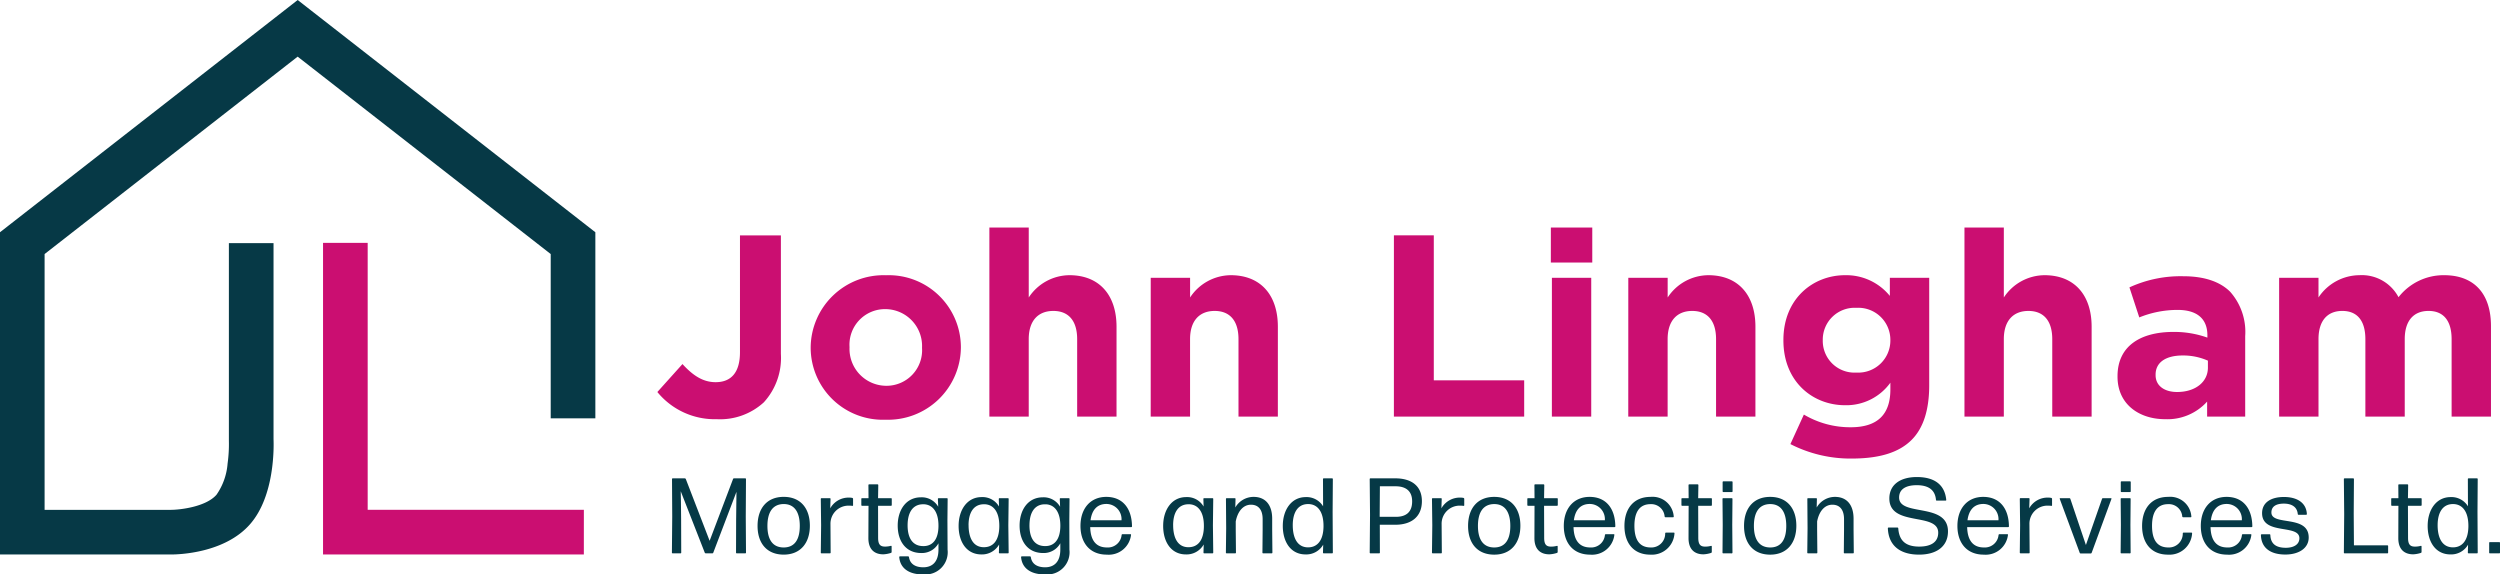
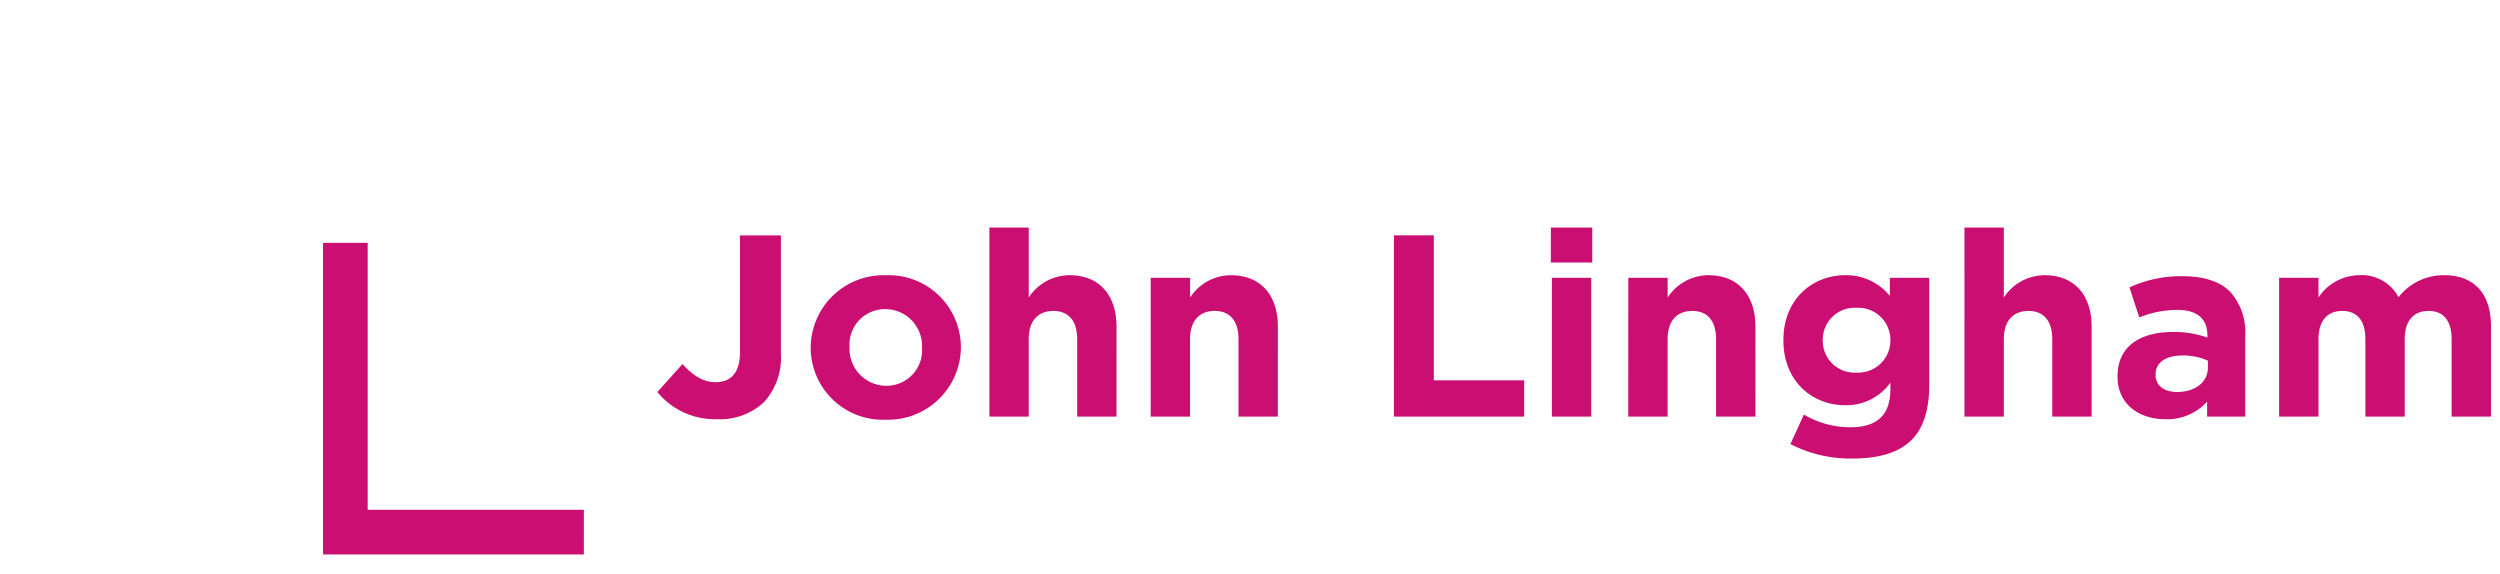
<svg xmlns="http://www.w3.org/2000/svg" width="309.92" height="71.204" viewBox="0 0 309.92 71.204">
  <defs>
    <style>
      .cls-1 {
        fill: #cb0e71;
      }

      .cls-2 {
        fill: #063946;
      }
    </style>
  </defs>
  <g id="Group_25" data-name="Group 25" transform="translate(-424.465 -989.682)">
    <path id="Path_93" data-name="Path 93" class="cls-1" d="M-96.033,2.589A8.028,8.028,0,0,0-90.189.5a8.16,8.16,0,0,0,2.119-6v-14.7h-5.073v14.48C-93.143-3.126-94.3-2-96.161-2c-1.573,0-2.825-.835-4.11-2.247l-3.114,3.467A9.189,9.189,0,0,0-96.033,2.589Zm20.933.064A9.032,9.032,0,0,0-65.757-6.3v-.064a8.945,8.945,0,0,0-9.279-8.893A9.032,9.032,0,0,0-84.378-6.3v.064A8.945,8.945,0,0,0-75.1,2.653Zm.064-4.206A4.572,4.572,0,0,1-79.562-6.3v-.064A4.409,4.409,0,0,1-75.1-11.057,4.572,4.572,0,0,1-70.572-6.3v.064A4.409,4.409,0,0,1-75.035-1.553Zm12.81,3.821h4.88v-9.6c0-2.312,1.188-3.5,3.05-3.5s2.954,1.188,2.954,3.5v9.6h4.88V-8.873c0-3.949-2.151-6.389-5.843-6.389A6.088,6.088,0,0,0-57.345-12.5V-21.17h-4.88Zm20,0h4.88v-9.6c0-2.312,1.188-3.5,3.05-3.5s2.954,1.188,2.954,3.5v9.6h4.88V-8.873c0-3.949-2.151-6.389-5.843-6.389A6.088,6.088,0,0,0-37.343-12.5v-2.44h-4.88Zm30.148,0H4.074V-2.227H-7.131V-20.207h-4.944Zm19.456-19.1h5.137V-21.17H7.381Zm.128,19.1h4.88V-14.941H7.51Zm9.471,0h4.88v-9.6c0-2.312,1.188-3.5,3.05-3.5s2.954,1.188,2.954,3.5v9.6h4.88V-8.873c0-3.949-2.151-6.389-5.843-6.389A6.088,6.088,0,0,0,21.861-12.5v-2.44h-4.88Zm27.708,5.2c3.339,0,5.811-.706,7.417-2.312,1.445-1.445,2.183-3.692,2.183-6.774V-14.941h-4.88v2.247a6.967,6.967,0,0,0-5.554-2.568c-3.949,0-7.641,2.89-7.641,8.027v.064c0,5.1,3.628,8.027,7.641,8.027a6.731,6.731,0,0,0,5.619-2.793V-1.1c0,3.082-1.573,4.688-4.912,4.688a11.23,11.23,0,0,1-5.811-1.573l-1.67,3.66A16.329,16.329,0,0,0,44.689,7.469Zm.578-10.659a3.931,3.931,0,0,1-4.174-3.981v-.064a3.95,3.95,0,0,1,4.174-3.981,3.977,3.977,0,0,1,4.206,3.981v.064A3.977,3.977,0,0,1,45.267-3.191ZM58.655,2.268h4.88v-9.6c0-2.312,1.188-3.5,3.05-3.5s2.954,1.188,2.954,3.5v9.6h4.88V-8.873c0-3.949-2.151-6.389-5.843-6.389A6.088,6.088,0,0,0,63.535-12.5V-21.17h-4.88Zm24.882.321a6.617,6.617,0,0,0,5.2-2.183V2.268h4.72V-7.717a7.5,7.5,0,0,0-1.862-5.49c-1.22-1.22-3.146-1.926-5.811-1.926a15.183,15.183,0,0,0-6.678,1.381l1.22,3.724a12.659,12.659,0,0,1,4.752-.931c2.44,0,3.692,1.124,3.692,3.146v.289a12.228,12.228,0,0,0-4.206-.706c-4.077,0-6.935,1.734-6.935,5.49v.064C77.63.726,80.295,2.589,83.537,2.589ZM85.014-.783c-1.573,0-2.665-.771-2.665-2.087v-.064c0-1.541,1.284-2.376,3.371-2.376a7.567,7.567,0,0,1,3.114.642V-3.8C88.835-2.035,87.294-.783,85.014-.783Zm12.65,3.05h4.88v-9.6c0-2.312,1.124-3.5,2.954-3.5s2.857,1.188,2.857,3.5v9.6h4.88v-9.6c0-2.312,1.124-3.5,2.954-3.5s2.857,1.188,2.857,3.5v9.6h4.88V-8.938c0-4.142-2.183-6.325-5.811-6.325a7.087,7.087,0,0,0-5.651,2.729,5.149,5.149,0,0,0-4.848-2.729,6.148,6.148,0,0,0-5.073,2.761v-2.44h-4.88Z" transform="translate(609.341 1039.06)" />
-     <path id="Path_92" data-name="Path 92" class="cls-2" d="M-101.136-5.515l-.027-1.275L-98.187.822a.16.16,0,0,0,.133.093h.81a.128.128,0,0,0,.12-.093l2.87-7.533-.013,1.169-.027,2.285L-94.307.822a.091.091,0,0,0,.093.093h1.05a.091.091,0,0,0,.093-.093L-93.1-3.655l.027-4.637a.091.091,0,0,0-.093-.093H-94.56a.128.128,0,0,0-.12.093l-2.9,7.652-2.949-7.652a.16.16,0,0,0-.133-.093h-1.488a.091.091,0,0,0-.093.093l.027,4.637-.04,4.477a.091.091,0,0,0,.093.093h.97A.091.091,0,0,0-101.1.822l-.013-4.079Zm15.982,3c0-2.152-1.156-3.574-3.242-3.574s-3.242,1.435-3.242,3.6,1.169,3.56,3.242,3.56S-85.154-.36-85.154-2.512Zm-5.261.027c0-1.714.664-2.7,2.019-2.71,1.329,0,1.993,1,1.993,2.71S-87.054.184-88.4.184-90.415-.772-90.415-2.486Zm7.745,3.4a.091.091,0,0,0,.093-.093L-82.6-2.752A2.238,2.238,0,0,1-80.291-5a3.14,3.14,0,0,1,.4.027.072.072,0,0,0,.093-.066v-.8a.128.128,0,0,0-.093-.12,1.969,1.969,0,0,0-.412-.04A2.606,2.606,0,0,0-82.63-4.665l.04-1.169a.091.091,0,0,0-.093-.093h-1.023a.091.091,0,0,0-.093.093l.04,3.255-.04,3.4a.091.091,0,0,0,.093.093Zm7.652-.864a.072.072,0,0,0-.093-.066,2.8,2.8,0,0,1-.731.093c-.571,0-.85-.252-.85-1.076L-76.7-4.984H-75.1A.091.091,0,0,0-75-5.077v-.757a.091.091,0,0,0-.093-.093H-76.7l.027-1.621a.091.091,0,0,0-.093-.093h-1.036a.091.091,0,0,0-.093.093l.013,1.621h-.8a.091.091,0,0,0-.093.093v.757a.091.091,0,0,0,.093.093h.8L-77.9-.971c0,1.488.85,2.006,1.847,2.006A3.6,3.6,0,0,0-75.11.862a.128.128,0,0,0,.093-.12Zm1.98-2.617c0-1.554.624-2.564,1.847-2.6h.226c1.129.08,1.767,1.063,1.754,2.7-.013,1.687-.744,2.484-1.86,2.484C-72.373.025-73.038-.918-73.038-2.566ZM-68.082.45-68.1-3.19l.027-2.644a.091.091,0,0,0-.093-.093h-1.023a.091.091,0,0,0-.093.093l.04.97a2.354,2.354,0,0,0-2.139-1.169c-1.847,0-2.883,1.568-2.883,3.507s1.01,3.4,2.923,3.4A2.35,2.35,0,0,0-69.211-.334V.437c0,1.541-.771,2.205-1.887,2.205-.957,0-1.647-.4-1.767-1.262a.113.113,0,0,0-.106-.093h-1.01a.091.091,0,0,0-.093.093c.12,1.488,1.368,2.166,2.949,2.139A2.76,2.76,0,0,0-68.082.45Zm2.6-3.029c0-1.5.585-2.551,1.833-2.591h.226c1.129.08,1.767,1.063,1.754,2.723-.013,1.727-.731,2.6-1.913,2.6C-64.867.158-65.478-.945-65.478-2.579ZM-60.6.915A.091.091,0,0,0-60.51.822l-.04-3.388.04-3.268a.091.091,0,0,0-.093-.093h-1.036a.091.091,0,0,0-.093.093l.027.943A2.36,2.36,0,0,0-63.857-6.06c-1.807,0-2.856,1.594-2.856,3.574s.983,3.534,2.83,3.534A2.438,2.438,0,0,0-61.692-.188l-.027,1.01a.091.091,0,0,0,.093.093Zm2.67-3.481c0-1.554.624-2.564,1.847-2.6h.226c1.129.08,1.767,1.063,1.754,2.7C-54.119-.785-54.85.012-55.966.012-57.268.025-57.932-.918-57.932-2.566ZM-52.977.45l-.013-3.64.027-2.644a.091.091,0,0,0-.093-.093h-1.023a.091.091,0,0,0-.093.093l.04.97a2.354,2.354,0,0,0-2.139-1.169c-1.847,0-2.883,1.568-2.883,3.507s1.01,3.4,2.923,3.4A2.35,2.35,0,0,0-54.106-.334V.437c0,1.541-.771,2.205-1.887,2.205-.957,0-1.647-.4-1.767-1.262a.113.113,0,0,0-.106-.093h-1.01a.091.091,0,0,0-.093.093c.12,1.488,1.368,2.166,2.949,2.139A2.76,2.76,0,0,0-52.977.45ZM-46.4-1.463a.113.113,0,0,0-.106.093A1.71,1.71,0,0,1-48.327.184c-1.342,0-2.033-.877-2.073-2.524h5.088a.091.091,0,0,0,.093-.093c-.027-2.285-1.2-3.653-3.188-3.653s-3.2,1.461-3.2,3.6c0,2.086,1.143,3.56,3.268,3.56a2.784,2.784,0,0,0,3-2.445.075.075,0,0,0-.08-.093Zm-.12-1.727H-50.36c.173-1.289.837-2.019,1.966-2.019A1.882,1.882,0,0,1-46.52-3.19Zm6.4.611c0-1.5.585-2.551,1.833-2.591h.226c1.129.08,1.767,1.063,1.754,2.723-.013,1.727-.731,2.6-1.913,2.6C-39.505.158-40.117-.945-40.117-2.579ZM-35.241.915a.091.091,0,0,0,.093-.093l-.04-3.388.04-3.268a.091.091,0,0,0-.093-.093h-1.036a.091.091,0,0,0-.093.093l.027.943A2.36,2.36,0,0,0-38.5-6.06c-1.807,0-2.856,1.594-2.856,3.574s.983,3.534,2.83,3.534A2.438,2.438,0,0,0-36.33-.188l-.027,1.01a.091.091,0,0,0,.093.093Zm2.816,0a.091.091,0,0,0,.093-.093l-.027-2.83V-3.044c.266-1.355,1-2.073,1.887-2.073.864,0,1.448.558,1.448,1.794v1.315L-29.05.822a.091.091,0,0,0,.093.093h1.05a.091.091,0,0,0,.093-.093l-.027-2.83V-3.376c0-1.78-.89-2.71-2.3-2.71a2.616,2.616,0,0,0-2.272,1.315l.027-1.063a.091.091,0,0,0-.093-.093h-1a.091.091,0,0,0-.093.093l.027,3.627L-33.58.822a.091.091,0,0,0,.093.093Zm7.134-3.494c0-1.541.611-2.63,1.926-2.617,1.209.013,1.9,1.023,1.887,2.75S-22.221.171-23.39.171C-24.679.171-25.29-.932-25.29-2.579ZM-20.414.915a.091.091,0,0,0,.093-.093l-.027-5.062.027-4.052a.091.091,0,0,0-.093-.093h-1.036a.091.091,0,0,0-.093.093l.013,3.374A2.388,2.388,0,0,0-23.669-6.06c-1.807,0-2.856,1.594-2.856,3.574s.983,3.534,2.83,3.534A2.42,2.42,0,0,0-21.517-.161l-.027.983a.091.091,0,0,0,.093.093Zm11.133-6.47c0-1.873-1.275-2.83-3.308-2.83h-3.069a.091.091,0,0,0-.093.093l.04,4.437-.04,4.676a.091.091,0,0,0,.093.093h1.076a.091.091,0,0,0,.093-.093L-14.5-2.632h1.926C-10.6-2.632-9.281-3.615-9.281-5.555ZM-14.489-7.4h1.94c1.3,0,2.059.6,2.059,1.873,0,1.382-.81,1.913-2.006,1.913h-2.019v-.213ZM-6.9.915A.091.091,0,0,0-6.81.822l-.027-3.574A2.238,2.238,0,0,1-4.525-5a3.14,3.14,0,0,1,.4.027.072.072,0,0,0,.093-.066v-.8a.128.128,0,0,0-.093-.12,1.969,1.969,0,0,0-.412-.04A2.606,2.606,0,0,0-6.863-4.665l.04-1.169a.091.091,0,0,0-.093-.093H-7.939a.091.091,0,0,0-.093.093l.04,3.255-.04,3.4a.091.091,0,0,0,.093.093ZM2.928-2.512c0-2.152-1.156-3.574-3.242-3.574s-3.242,1.435-3.242,3.6,1.169,3.56,3.242,3.56S2.928-.36,2.928-2.512Zm-5.261.027c0-1.714.664-2.7,2.019-2.71,1.329,0,1.993,1,1.993,2.71S1.028.184-.314.184-2.333-.772-2.333-2.486ZM7.551.052a.072.072,0,0,0-.093-.066,2.8,2.8,0,0,1-.731.093c-.571,0-.85-.252-.85-1.076L5.864-4.984H7.472a.091.091,0,0,0,.093-.093v-.757a.091.091,0,0,0-.093-.093H5.864l.027-1.621A.091.091,0,0,0,5.8-7.641H4.761a.091.091,0,0,0-.093.093l.013,1.621h-.8a.091.091,0,0,0-.093.093v.757a.091.091,0,0,0,.093.093h.8L4.668-.971c0,1.488.85,2.006,1.847,2.006A3.6,3.6,0,0,0,7.458.862a.128.128,0,0,0,.093-.12Zm5.965-1.515a.113.113,0,0,0-.106.093A1.71,1.71,0,0,1,11.59.184c-1.342,0-2.033-.877-2.073-2.524h5.088a.091.091,0,0,0,.093-.093c-.027-2.285-1.2-3.653-3.188-3.653s-3.2,1.461-3.2,3.6c0,2.086,1.143,3.56,3.268,3.56a2.784,2.784,0,0,0,3-2.445.075.075,0,0,0-.08-.093ZM13.4-3.19H9.557c.173-1.289.837-2.019,1.966-2.019A1.882,1.882,0,0,1,13.4-3.19Zm8.635,1.621a.091.091,0,0,0-.093-.093h-.957a.113.113,0,0,0-.106.093A1.718,1.718,0,0,1,19.056.184C17.7.171,17.064-.759,17.064-2.5c0-1.7.638-2.684,1.993-2.684A1.661,1.661,0,0,1,20.81-3.655a.113.113,0,0,0,.106.093h.943a.075.075,0,0,0,.08-.093,2.631,2.631,0,0,0-2.883-2.431c-2.073,0-3.228,1.448-3.228,3.6s1.156,3.56,3.2,3.56A2.811,2.811,0,0,0,22.032-1.569ZM26.656.052a.072.072,0,0,0-.093-.066,2.8,2.8,0,0,1-.731.093c-.571,0-.85-.252-.85-1.076l-.013-3.986h1.608a.091.091,0,0,0,.093-.093v-.757a.091.091,0,0,0-.093-.093H24.968l.027-1.621a.091.091,0,0,0-.093-.093H23.866a.091.091,0,0,0-.093.093l.013,1.621h-.8a.091.091,0,0,0-.093.093v.757a.091.091,0,0,0,.093.093h.8L23.773-.971c0,1.488.85,2.006,1.847,2.006a3.6,3.6,0,0,0,.943-.173.128.128,0,0,0,.093-.12ZM29.14-6.684a.091.091,0,0,0,.093-.093V-7.92a.091.091,0,0,0-.093-.093H28.09A.091.091,0,0,0,28-7.92v1.143a.091.091,0,0,0,.093.093Zm-.013,7.6A.091.091,0,0,0,29.22.822l-.027-3.441.027-3.215a.091.091,0,0,0-.093-.093h-1.05a.091.091,0,0,0-.093.093l.027,3.228L27.984.822a.091.091,0,0,0,.093.093Zm8.011-3.428c0-2.152-1.156-3.574-3.242-3.574s-3.242,1.435-3.242,3.6,1.169,3.56,3.242,3.56S37.138-.36,37.138-2.512Zm-5.261.027c0-1.714.664-2.7,2.019-2.71,1.329,0,1.993,1,1.993,2.71S35.238.184,33.9.184,31.877-.772,31.877-2.486Zm7.772,3.4a.091.091,0,0,0,.093-.093l-.027-2.83V-3.044c.266-1.355,1-2.073,1.887-2.073.864,0,1.448.558,1.448,1.794v1.315L43.023.822a.091.091,0,0,0,.093.093h1.05a.091.091,0,0,0,.093-.093l-.027-2.83V-3.376c0-1.78-.89-2.71-2.3-2.71a2.616,2.616,0,0,0-2.272,1.315l.027-1.063a.091.091,0,0,0-.093-.093h-1a.091.091,0,0,0-.093.093l.027,3.627L38.493.822a.091.091,0,0,0,.093.093ZM55.936-1.808c0-3.627-6.058-1.807-6.058-4.2,0-1.05.864-1.528,2.179-1.528,1.5,0,2.285.611,2.391,1.82a.091.091,0,0,0,.093.093h1.1a.075.075,0,0,0,.08-.093c-.186-1.926-1.515-2.83-3.64-2.83-2.073,0-3.414.957-3.414,2.657,0,3.547,6.058,1.674,6.058,4.238,0,1.222-.97,1.727-2.352,1.727-1.82,0-2.5-.864-2.6-2.272a.113.113,0,0,0-.106-.093H48.576a.091.091,0,0,0-.093.093c.08,2.126,1.488,3.268,3.866,3.268C54.462,1.075,55.936.1,55.936-1.808Zm6.377.345a.113.113,0,0,0-.106.093A1.71,1.71,0,0,1,60.387.184c-1.342,0-2.033-.877-2.073-2.524H63.4a.091.091,0,0,0,.093-.093c-.027-2.285-1.2-3.653-3.188-3.653s-3.2,1.461-3.2,3.6c0,2.086,1.143,3.56,3.268,3.56a2.784,2.784,0,0,0,3-2.445.075.075,0,0,0-.08-.093Zm-.12-1.727H58.354c.173-1.289.837-2.019,1.966-2.019A1.882,1.882,0,0,1,62.194-3.19ZM65.967.915A.091.091,0,0,0,66.06.822l-.027-3.574A2.238,2.238,0,0,1,68.345-5a3.14,3.14,0,0,1,.4.027.072.072,0,0,0,.093-.066v-.8a.128.128,0,0,0-.093-.12,1.969,1.969,0,0,0-.412-.04,2.606,2.606,0,0,0-2.325,1.329l.04-1.169a.091.091,0,0,0-.093-.093H64.931a.091.091,0,0,0-.093.093l.04,3.255-.04,3.4a.091.091,0,0,0,.093.093ZM76.2-5.834a.067.067,0,0,0-.066-.093h-.983a.128.128,0,0,0-.12.093L73.035-.121,71.108-5.834a.128.128,0,0,0-.12-.093H69.859a.067.067,0,0,0-.066.093L72.264.835a.128.128,0,0,0,.12.093h1.249a.128.128,0,0,0,.12-.093Zm2.3-.85a.091.091,0,0,0,.093-.093V-7.92a.091.091,0,0,0-.093-.093h-1.05a.091.091,0,0,0-.093.093v1.143a.091.091,0,0,0,.093.093Zm-.013,7.6a.091.091,0,0,0,.093-.093l-.027-3.441.027-3.215a.091.091,0,0,0-.093-.093h-1.05a.091.091,0,0,0-.093.093l.027,3.228L77.339.822a.091.091,0,0,0,.093.093ZM86.2-1.569a.091.091,0,0,0-.093-.093h-.957a.113.113,0,0,0-.106.093A1.718,1.718,0,0,1,83.224.184C81.869.171,81.232-.759,81.232-2.5c0-1.7.638-2.684,1.993-2.684a1.661,1.661,0,0,1,1.754,1.528.113.113,0,0,0,.106.093h.943a.075.075,0,0,0,.08-.093,2.631,2.631,0,0,0-2.883-2.431C81.152-6.086,80-4.638,80-2.486s1.156,3.56,3.2,3.56A2.811,2.811,0,0,0,86.2-1.569Zm6.284.106a.113.113,0,0,0-.106.093A1.71,1.71,0,0,1,90.558.184c-1.342,0-2.033-.877-2.073-2.524h5.088a.091.091,0,0,0,.093-.093c-.027-2.285-1.2-3.653-3.188-3.653s-3.2,1.461-3.2,3.6c0,2.086,1.143,3.56,3.268,3.56a2.784,2.784,0,0,0,3-2.445.075.075,0,0,0-.08-.093Zm-.12-1.727H88.525c.173-1.289.837-2.019,1.966-2.019A1.882,1.882,0,0,1,92.365-3.19Zm8.29,2.139c0-2.87-4.623-1.395-4.623-3.1,0-.757.6-1.1,1.541-1.1.983,0,1.647.412,1.727,1.289a.091.091,0,0,0,.093.093h.943a.091.091,0,0,0,.093-.093c-.08-1.435-1.262-2.112-2.843-2.112-1.621,0-2.71.691-2.71,2.006C94.876-1.3,99.5-2.752,99.5-.958,99.5-.2,98.821.224,97.812.224,96.6.224,95.939-.267,95.9-1.357a.091.091,0,0,0-.093-.093h-.983a.091.091,0,0,0-.093.093c.04,1.608,1.2,2.418,3.029,2.418C99.406,1.061,100.655.291,100.655-1.051ZM110.406.915A.091.091,0,0,0,110.5.822V.012a.091.091,0,0,0-.093-.093h-4.145l-.027-3.932.027-4.278a.091.091,0,0,0-.093-.093h-1.063a.091.091,0,0,0-.093.093l.04,4.344-.04,4.769a.091.091,0,0,0,.093.093Zm4.238-.864a.072.072,0,0,0-.093-.066,2.8,2.8,0,0,1-.731.093c-.571,0-.85-.252-.85-1.076l-.013-3.986h1.608a.091.091,0,0,0,.093-.093v-.757a.091.091,0,0,0-.093-.093h-1.608l.027-1.621a.091.091,0,0,0-.093-.093h-1.036a.091.091,0,0,0-.093.093l.013,1.621h-.8a.091.091,0,0,0-.093.093v.757a.091.091,0,0,0,.093.093h.8l-.013,4.012c0,1.488.85,2.006,1.847,2.006a3.6,3.6,0,0,0,.943-.173.128.128,0,0,0,.093-.12Zm1.993-2.63c0-1.541.611-2.63,1.926-2.617,1.209.013,1.9,1.023,1.887,2.75S119.706.171,118.537.171C117.248.171,116.637-.932,116.637-2.579ZM121.513.915a.091.091,0,0,0,.093-.093l-.027-5.062.027-4.052a.091.091,0,0,0-.093-.093h-1.036a.091.091,0,0,0-.093.093l.013,3.374a2.388,2.388,0,0,0-2.139-1.143c-1.807,0-2.856,1.594-2.856,3.574s.983,3.534,2.83,3.534A2.42,2.42,0,0,0,120.41-.161l-.027.983a.091.091,0,0,0,.093.093Zm2.763,0a.091.091,0,0,0,.093-.093V-.387a.091.091,0,0,0-.093-.093H123.12a.091.091,0,0,0-.093.093V.822a.091.091,0,0,0,.093.093Z" transform="translate(610.016 1057.366)" />
-     <path id="Path_91" data-name="Path 91" class="cls-2" d="M-11592.3,1078.419h-21.215v-39.947l1.065-.831,35.842-27.959,1.7,1.328,35.2,27.463v23.066h-5.535v-20.364l-31.37-24.472-31.371,24.472v31.71h15.665c1.054,0,4.318-.347,5.646-1.874a7.793,7.793,0,0,0,1.373-3.858,17.6,17.6,0,0,0,.161-2.835l0-.07v-24.424h5.535v24.3c.04.986.152,7.017-2.889,10.516C-11585.646,1078.274-11591.4,1078.419-11592.3,1078.419Z" transform="translate(12037.978 -19.998)" />
    <path id="Path_92-2" data-name="Path 92" class="cls-1" d="M-11519.752,1124.728h-32.332V1086.1h5.535v33.087h26.8Z" transform="translate(12016.595 -66.307)" />
  </g>
</svg>